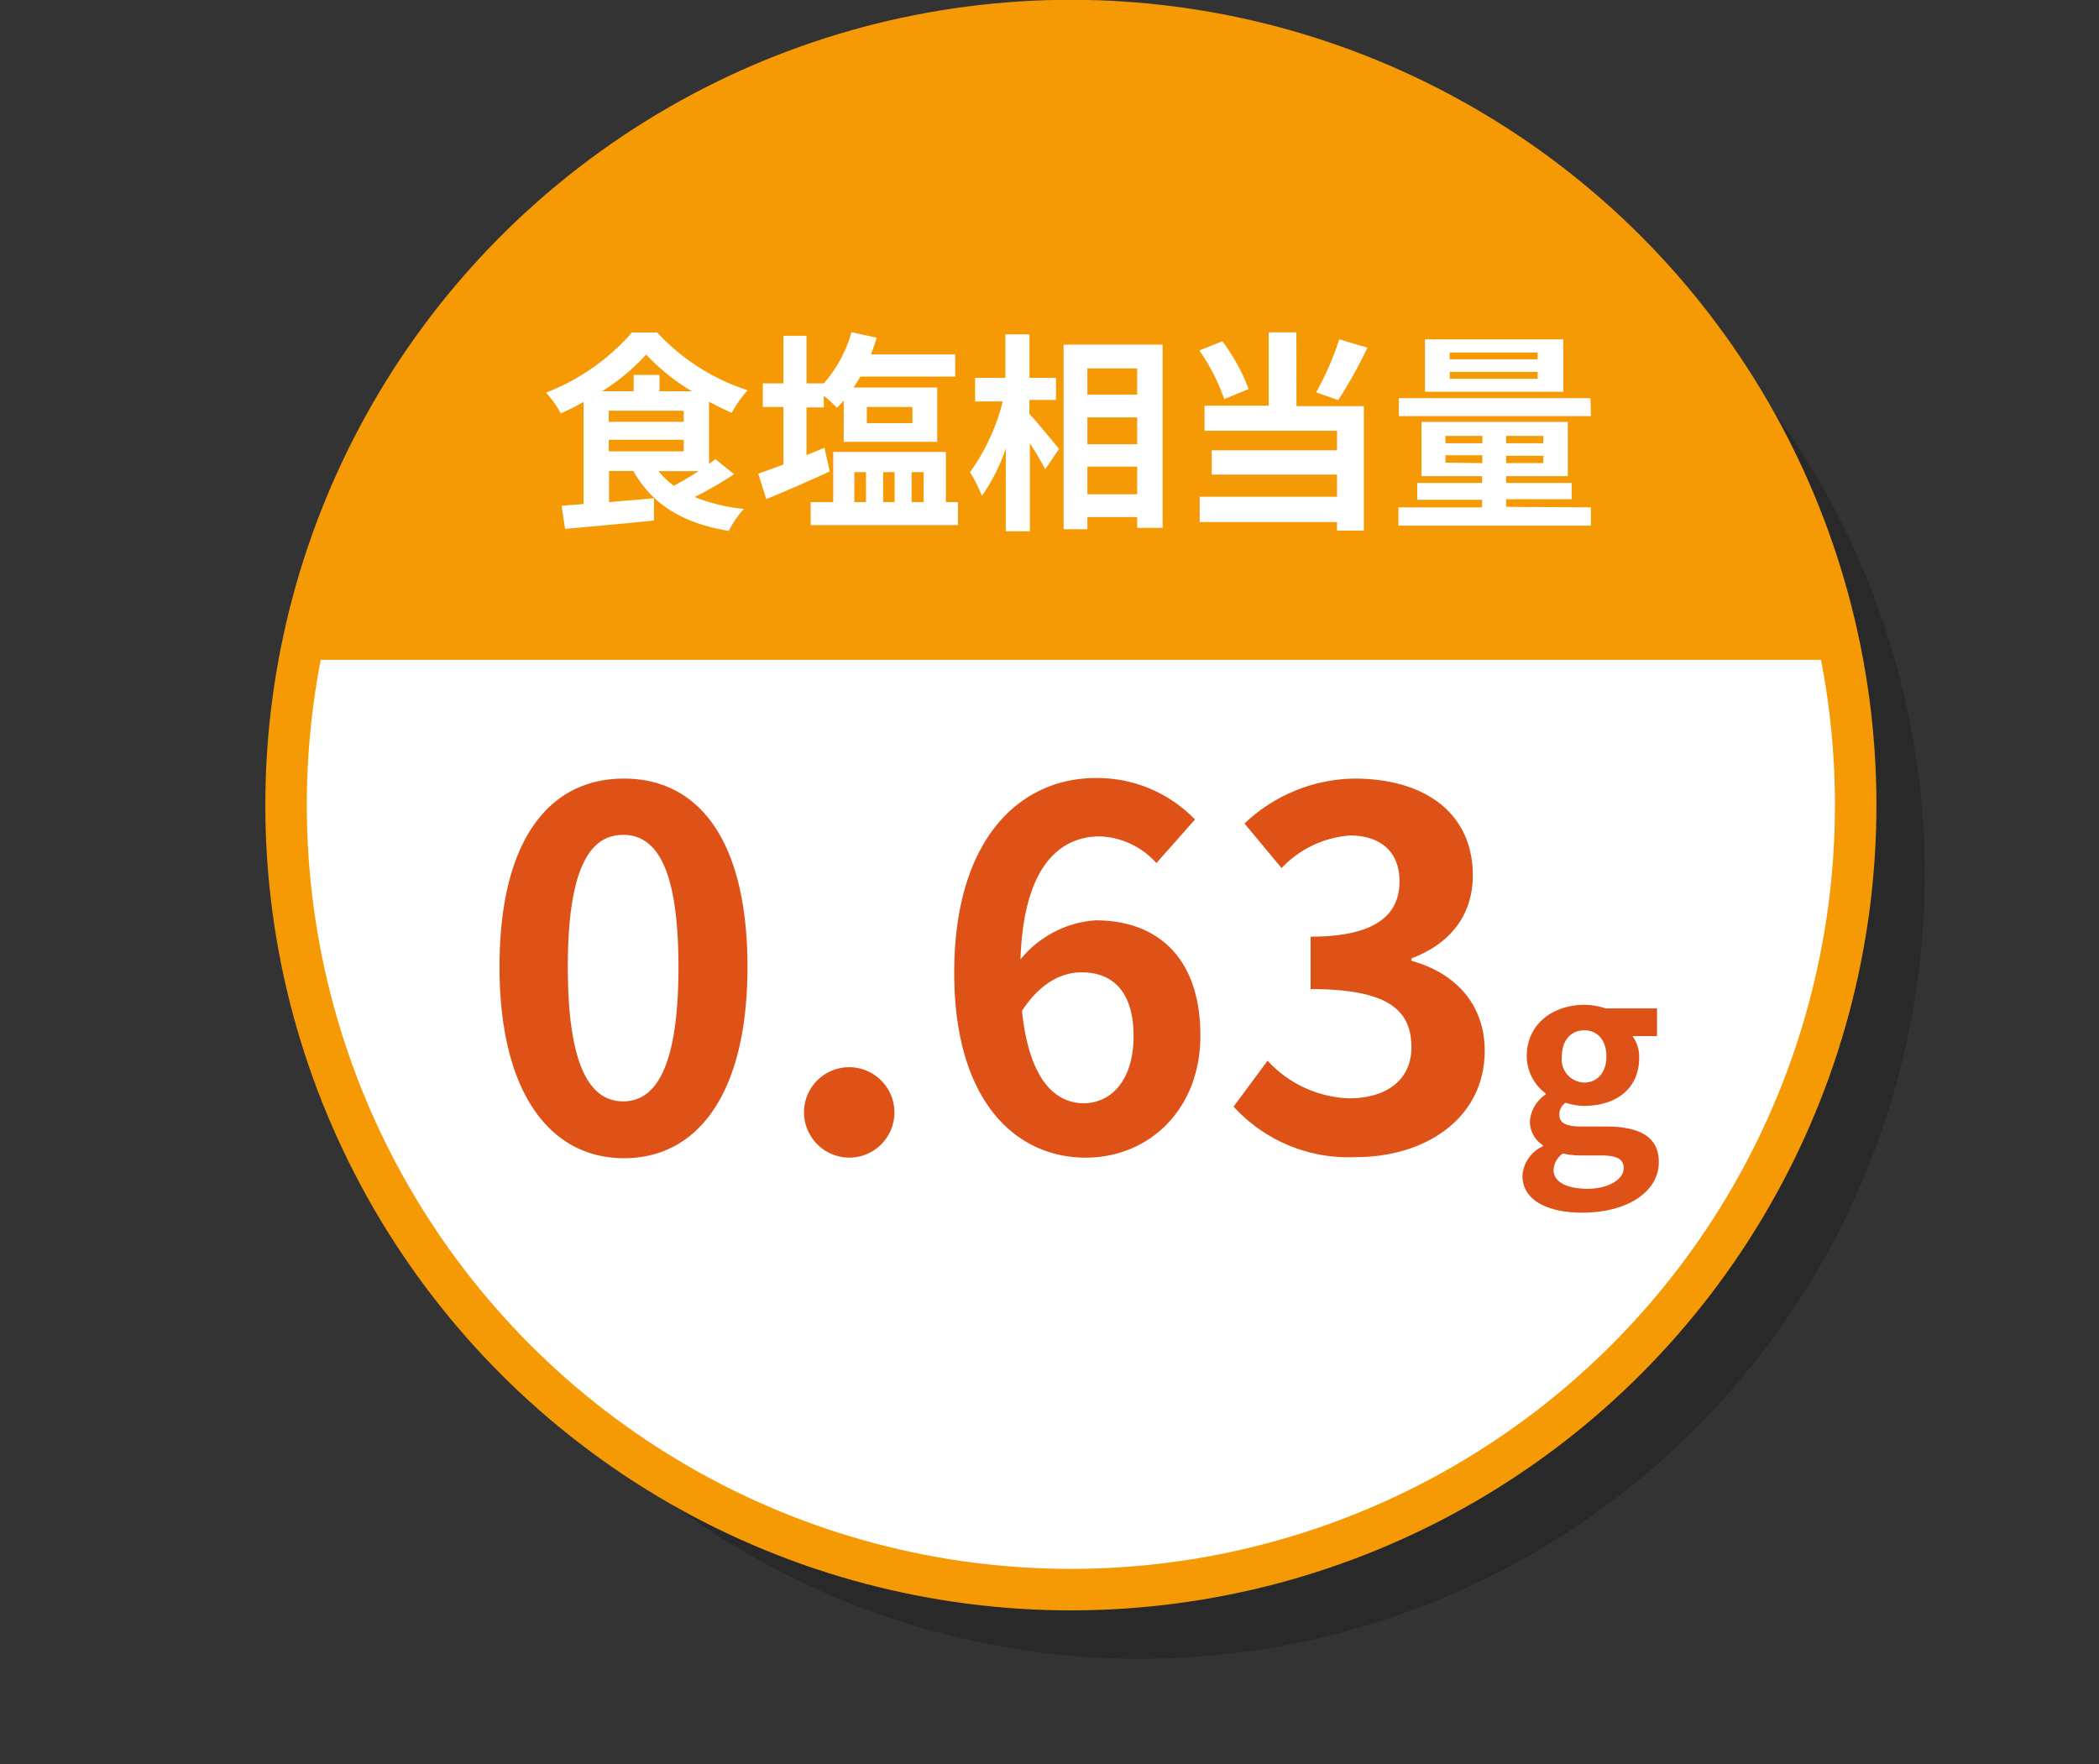
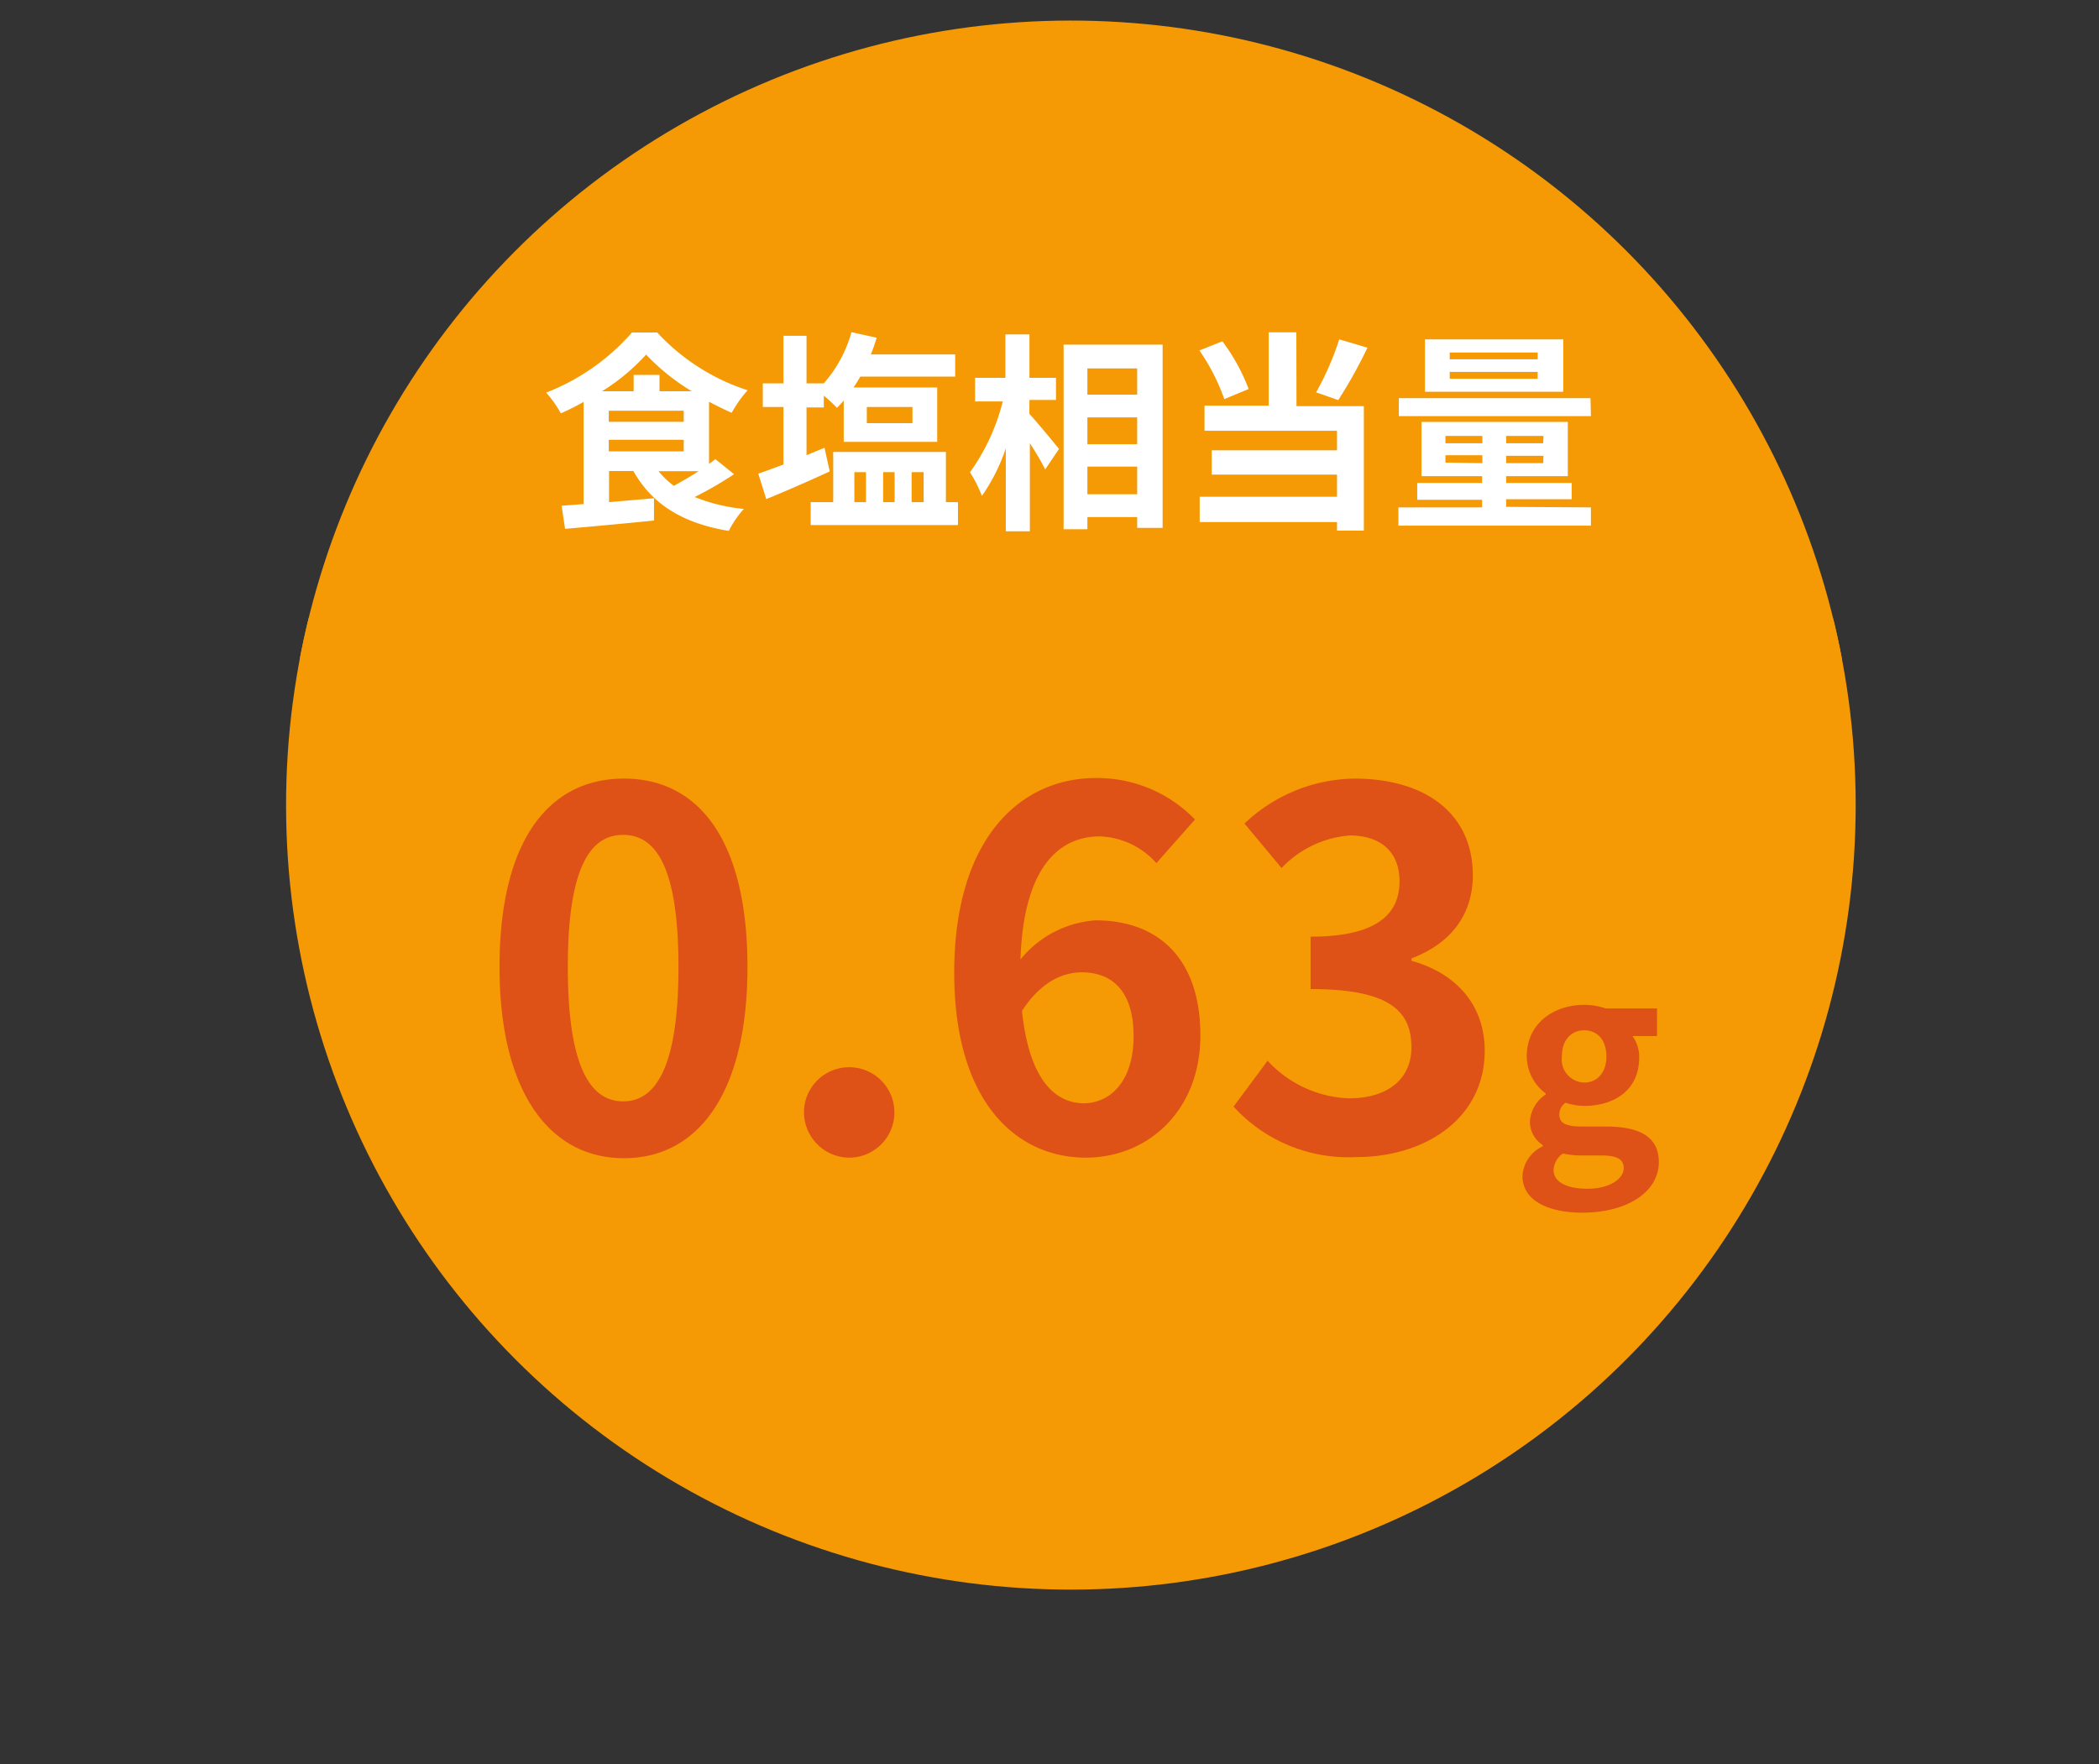
<svg xmlns="http://www.w3.org/2000/svg" viewBox="0 0 151.78 127.57">
  <rect x="0" y="0" width="151.78" height="127.57" fill="#333333" stroke="none" />
  <defs>
    <clipPath id="clip-path" transform="translate(-285.09 -315.08)">
-       <ellipse class="cls-1" cx="362.51" cy="373.31" rx="56.75" ry="56.73" transform="rotate(-.07 351.74 360.36)" />
-     </clipPath>
+       </clipPath>
    <clipPath id="clip-path-2" transform="translate(-285.09 -315.08)">
      <ellipse cx="362.51" cy="373.31" rx="56.75" ry="56.73" transform="rotate(-.07 351.74 360.36)" fill="none" />
    </clipPath>
    <style>.cls-1{fill:none;stroke:#f59a04;stroke-miterlimit:10;stroke-width:3px}.cls-7{fill:#fff}.cls-9{fill:#de5217}</style>
  </defs>
  <g style="isolation:isolate">
    <g id="Layer_1" data-name="Layer 1">
-       <ellipse cx="367.51" cy="378.31" rx="56.75" ry="56.73" transform="rotate(-.07 -257679.082 233560.32)" opacity=".2" />
      <ellipse cx="362.51" cy="373.31" rx="56.75" ry="56.73" transform="rotate(-.07 -257687.262 233552.13)" fill="#f59a04" />
      <g clip-path="url(#clip-path)">
        <path class="cls-7" d="M1.5 46.21h148.78v79.86H1.5z" />
      </g>
-       <ellipse class="cls-1" cx="362.51" cy="373.31" rx="56.75" ry="56.73" transform="rotate(-.07 -257687.262 233552.13)" />
      <g clip-path="url(#clip-path-2)">
        <path class="cls-1" d="M1.5 46.21h148.78v79.86H1.5z" />
      </g>
      <path class="cls-9" d="M321.21 385c0-9.15 3.57-13.62 9-13.62s8.93 4.5 8.93 13.62-3.57 13.83-8.93 13.83-9-4.76-9-13.83zm12.94 0c0-7.4-1.72-9.55-4-9.55s-4 2.15-4 9.55 1.71 9.72 4 9.72 4-2.33 4-9.72zM343.23 395.35a3.27 3.27 0 113.25 3.44 3.29 3.29 0 01-3.25-3.44zM368.71 377.49a5.76 5.76 0 00-4.08-1.93c-3 0-5.53 2.28-5.75 8.9a7.68 7.68 0 015.43-2.83c4.43 0 7.58 2.65 7.58 8.33 0 5.43-3.79 8.83-8.29 8.83-5 0-9.51-4-9.51-13.37 0-9.86 4.9-14.08 10.22-14.08a9.82 9.82 0 017.19 3zM367.06 390c0-3.15-1.46-4.61-3.75-4.61-1.43 0-3 .75-4.32 2.79.5 4.82 2.29 6.68 4.5 6.68 1.97-.04 3.57-1.68 3.57-4.86zM374.29 395.1l2.46-3.32a8.38 8.38 0 005.9 2.72c2.68 0 4.5-1.32 4.5-3.68 0-2.61-1.54-4.22-7.29-4.22v-3.79c4.86 0 6.43-1.68 6.43-4 0-2.07-1.28-3.28-3.53-3.32a7.58 7.58 0 00-5 2.36l-2.68-3.22a11.76 11.76 0 017.94-3.25c5.11 0 8.57 2.5 8.57 7 0 2.86-1.61 4.93-4.43 6v.18c3 .82 5.29 3 5.29 6.5 0 4.86-4.25 7.69-9.29 7.69a11.24 11.24 0 01-8.87-3.65zM395.18 400.1a2.52 2.52 0 011.47-2.13v-.09a2 2 0 01-.93-1.73 2.56 2.56 0 011.14-1.93v-.07a3.4 3.4 0 01-1.37-2.68c0-2.43 2-3.73 4.16-3.73a4.72 4.72 0 011.54.26h3.72v2h-1.77a2.56 2.56 0 01.48 1.56c0 2.32-1.76 3.49-4 3.49a4.59 4.59 0 01-1.32-.23 1 1 0 00-.45.88c0 .55.41.84 1.62.84h1.75c2.48 0 3.82.77 3.82 2.57 0 2.08-2.15 3.66-5.59 3.66-2.39-.02-4.27-.85-4.27-2.67zm7.32-.55c0-.73-.61-.92-1.71-.92h-1.25a5.85 5.85 0 01-1.43-.14 1.53 1.53 0 00-.68 1.19c0 .87.95 1.36 2.46 1.36s2.61-.68 2.61-1.49zm-1.25-8.08c0-1.21-.68-1.89-1.6-1.89s-1.62.68-1.62 1.89a1.67 1.67 0 001.62 1.89c.9 0 1.6-.68 1.6-1.89z" transform="translate(-285.09 -315.08)" />
      <path class="cls-7" d="M338.17 349.37a26.75 26.75 0 01-2.85 1.65 12.91 12.91 0 003.56.86 7 7 0 00-1.09 1.59c-3.34-.55-5.55-1.93-6.9-4.33h-1.76v2.25l3.25-.28v1.61c-2.27.23-4.67.45-6.43.6l-.25-1.67 1.59-.12v-7.39a15.91 15.91 0 01-1.65.83 7.58 7.58 0 00-1.06-1.5 15.84 15.84 0 006.21-4.35h1.82a15.35 15.35 0 006.54 4.18 8.87 8.87 0 00-1.15 1.63c-.53-.23-1.09-.51-1.64-.8v4.49c.17-.11.32-.23.46-.34zm-3.06-6a15.66 15.66 0 01-3.3-2.65 14.91 14.91 0 01-3.18 2.65h2.28v-1.18h1.87v1.18zm-6 2.21h5.42v-.8h-5.42zm0 2.14h5.42v-.84h-5.42zm3.6 1.43a5.9 5.9 0 001.11 1.06c.56-.31 1.21-.68 1.79-1.06zM345.09 349.17c-1.53.7-3.21 1.44-4.59 2l-.58-1.84c.5-.17 1.13-.4 1.82-.66v-4.16h-1.49v-1.71h1.49v-3.44h1.67v3.44h1.25a9.42 9.42 0 002-3.7l1.82.4a11.49 11.49 0 01-.42 1.21h6.1v1.6h-6.86c-.15.27-.32.53-.49.79h6.05v3.93h-6.76v-3a5.07 5.07 0 01-.49.54 11 11 0 00-.95-.88v.85h-1.25V348c.43-.19.87-.36 1.3-.54zm9.27 2.22v1.66h-10.65v-1.66h1.63v-3.63h8.15v3.63zm-7.49 0h.84v-2.17h-.84zm.9-5.71h3.3v-1.17h-3.3zm1.18 3.54v2.17h.83v-2.17zm2.06 0v2.17h.87v-2.17zM359.52 345c.54.58 1.84 2.16 2.15 2.54l-1 1.48a20.85 20.85 0 00-1.11-1.89v6.37h-1.74v-6a13.28 13.28 0 01-1.73 3.44 9.13 9.13 0 00-.86-1.71 15 15 0 002.37-5.12h-2v-1.71h2.19v-3.14h1.74v3.14h1.92v1.6h-1.92zm9.64-5v13.25h-1.84v-.78h-3.6v.88H362V340zm-5.44 1.72v1.9h3.6v-1.9zm0 3.54v1.94h3.6v-1.94zm3.6 5.56v-2h-3.6v2zM373.62 343.94a14.88 14.88 0 00-1.8-3.52l1.66-.66a13.89 13.89 0 011.9 3.45zm5.22.51h4.87v9h-1.94v-.62h-9.93V351h9.93v-1.6h-9.06v-1.76h9.06v-1.41h-9.58v-1.82h4.64v-5.3h2zm5.13-4.23a33.66 33.66 0 01-2.11 3.79l-1.6-.56a20.84 20.84 0 001.67-3.83zM400.13 351.77v1.32h-13.92v-1.32h6.05v-.55h-4.69V350h4.69v-.49h-4.38v-3.92h10.58v3.92H394v.49h4.74v1.18H394v.55zm0-6.6h-13.89v-1.3h13.86zm-2-1.76h-10v-3.79h10zm-8.52 3.72h2.67v-.53h-2.67zm2.67 1.44V348h-2.67v.53zm4-8h-6.36v.49h6.36zm0 1.4h-6.36v.5h6.36zm.42 4.63H394v.53h2.68zm0 1.44H394v.53h2.68z" transform="translate(-285.09 -315.08)" />
    </g>
  </g>
</svg>